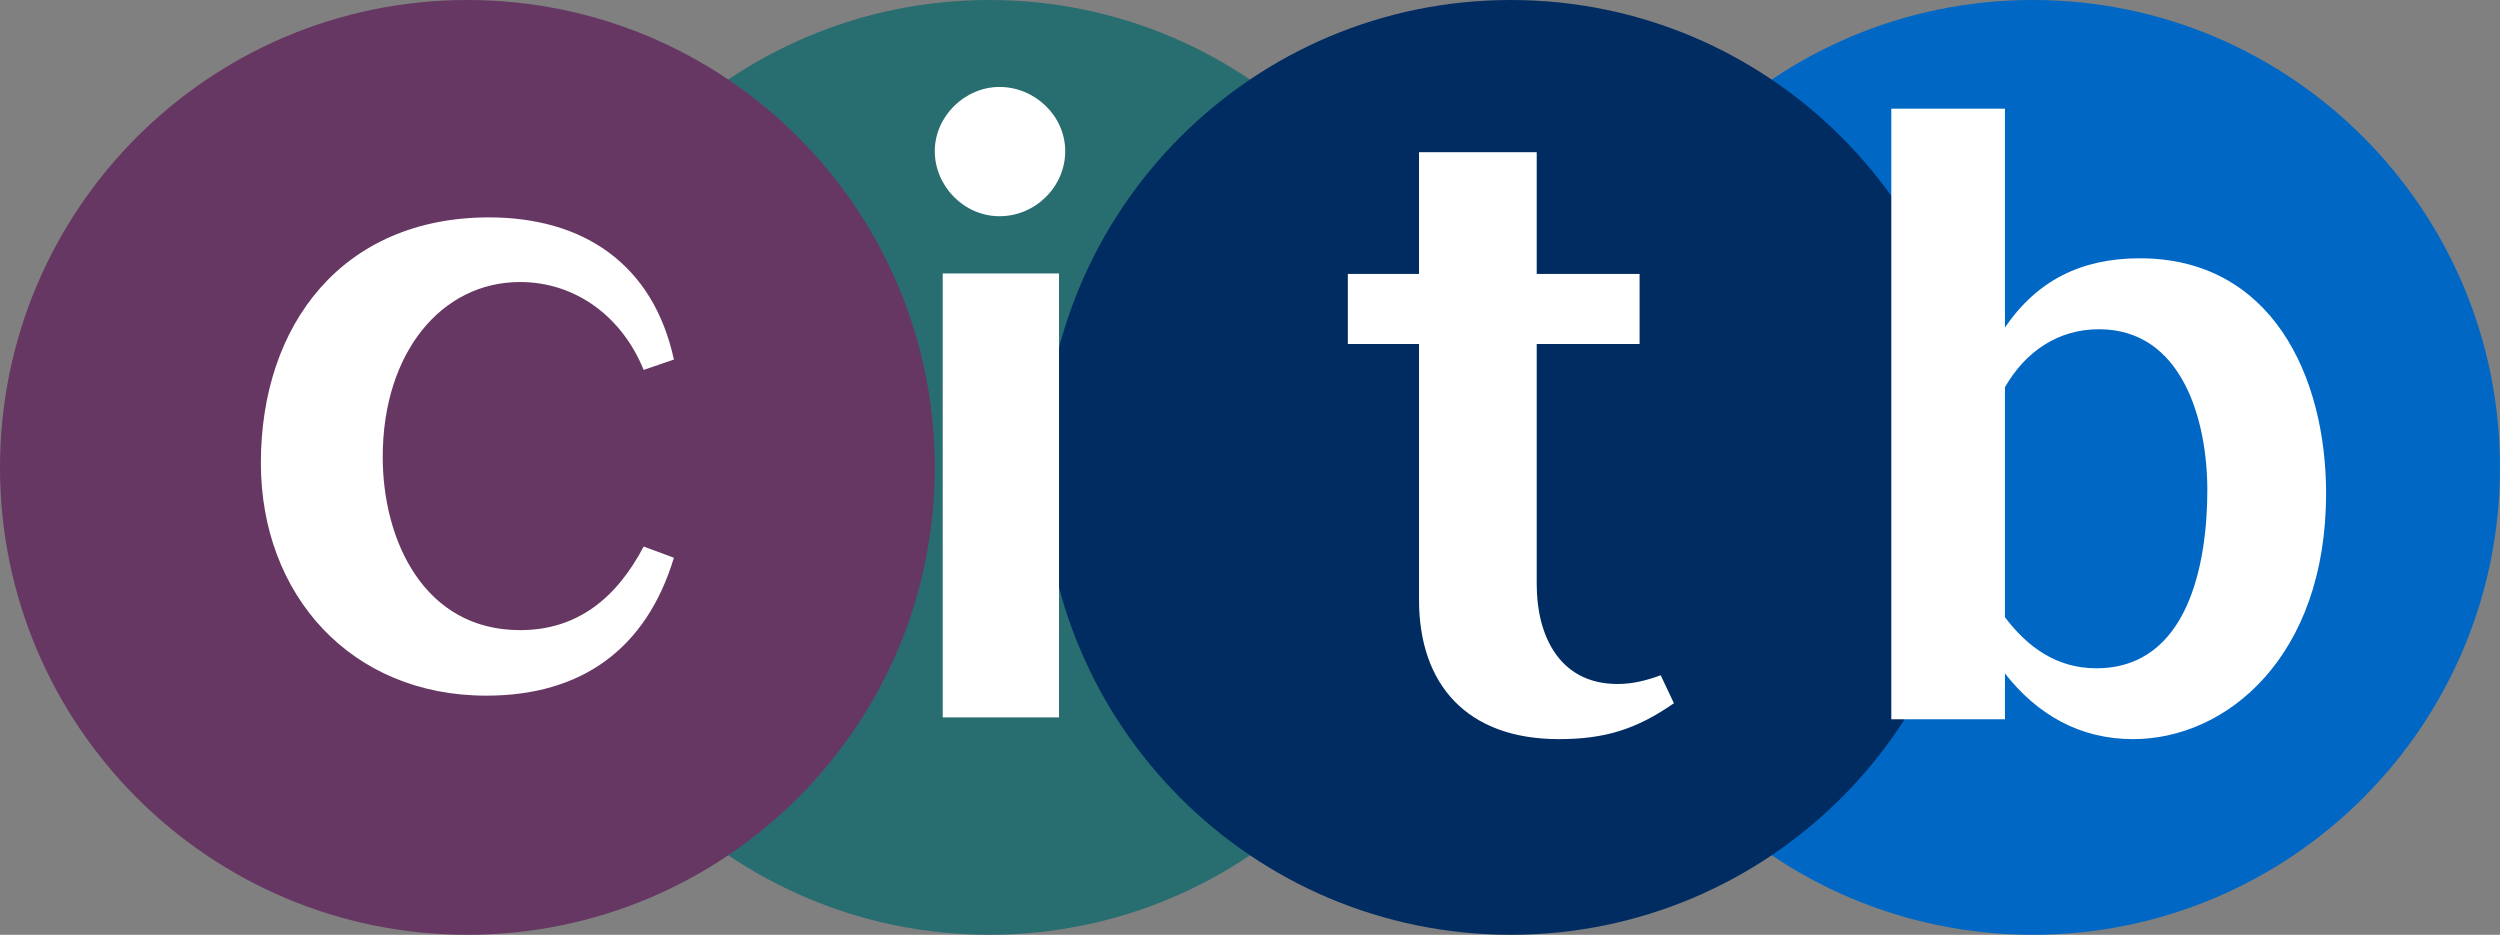
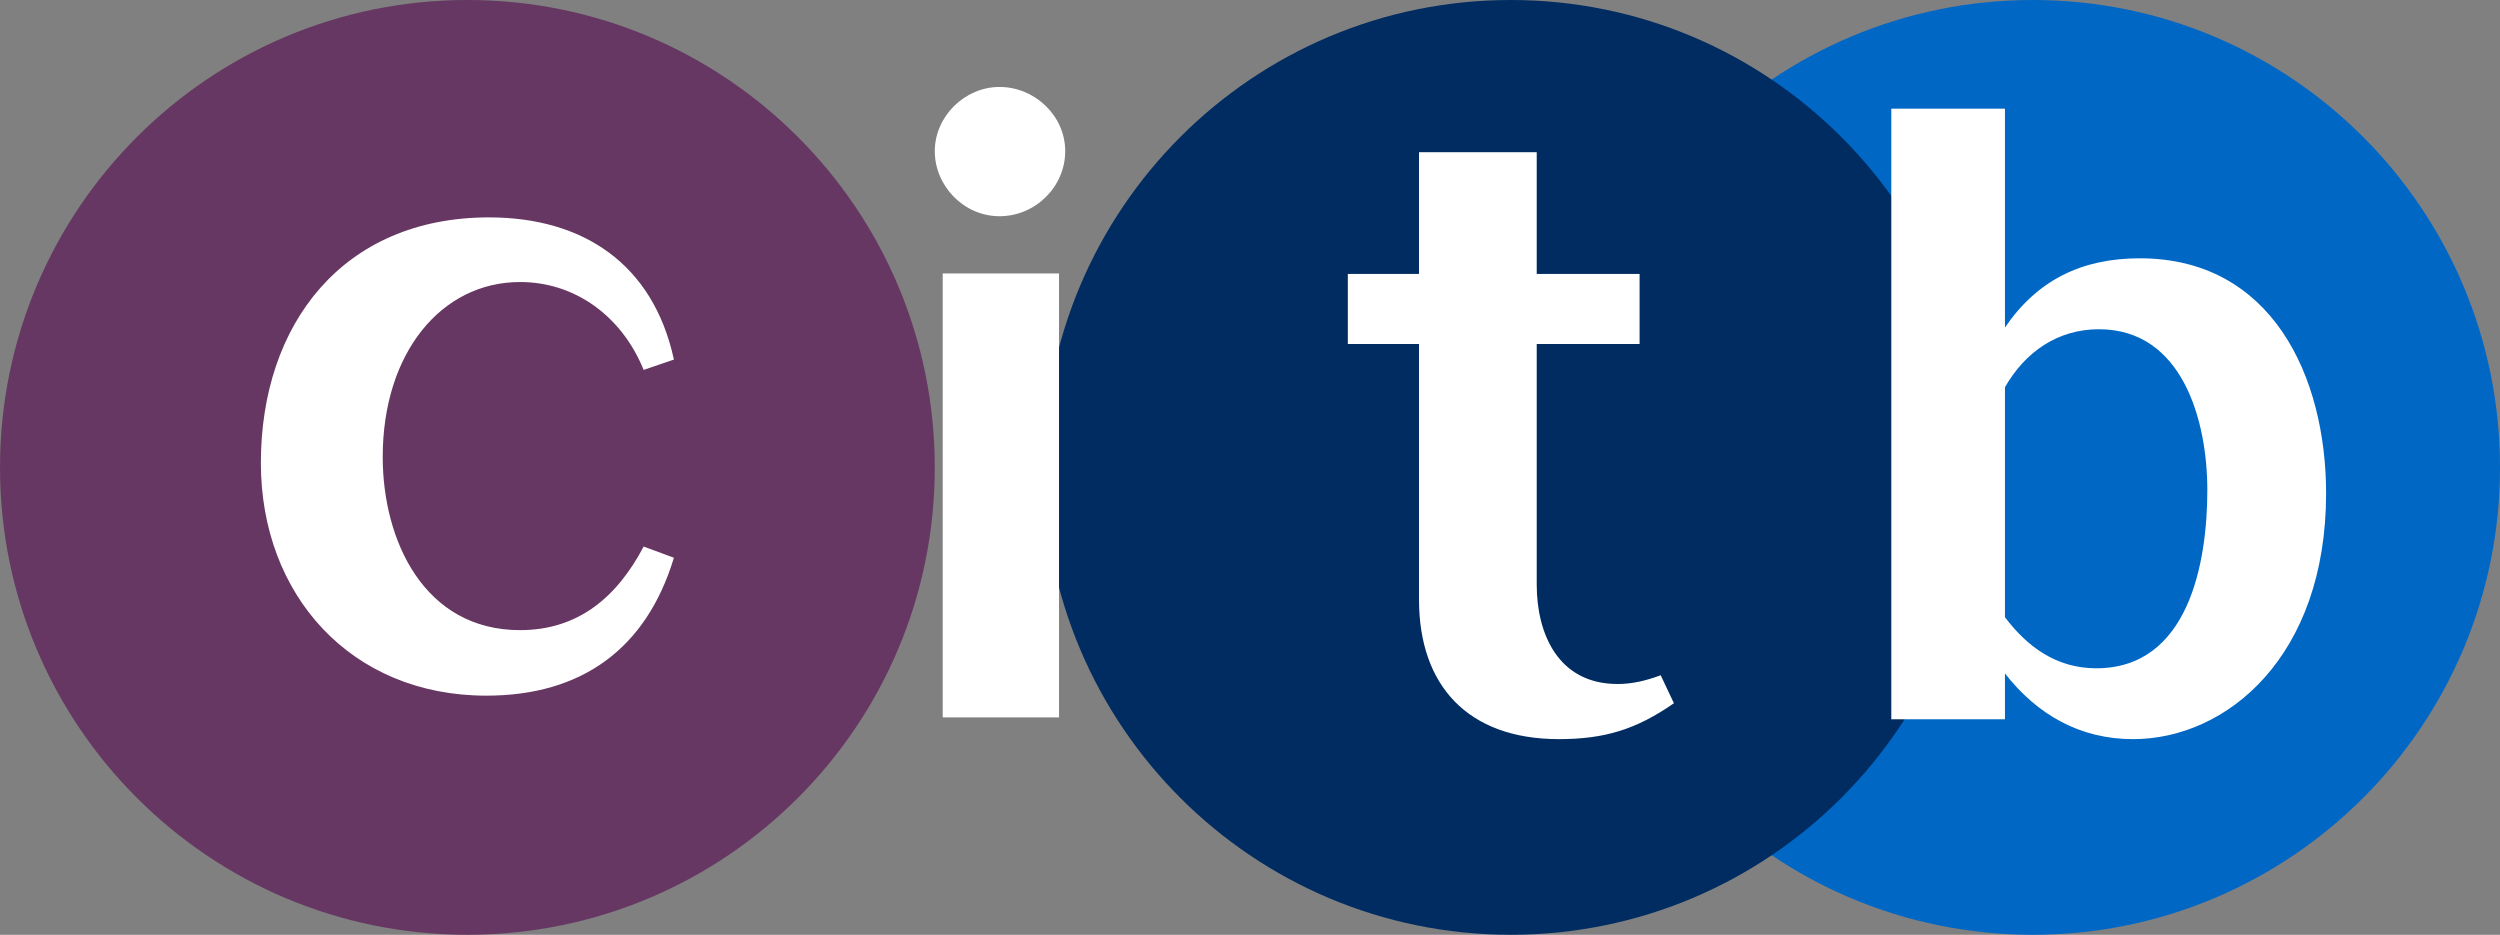
<svg xmlns="http://www.w3.org/2000/svg" viewBox="0 0 115 43">
  <rect x="0" y="0" width="115" height="43" fill="#808080" stroke="none" />
  <g fill="none" fill-rule="nonzero">
    <path fill="#0067C5" d="M72 21.507C72 33.374 81.626 43 93.506 43 105.378 43 115 33.374 115 21.507 115 9.632 105.378 0 93.506 0 81.626 0 72 9.632 72 21.507" />
-     <path fill="#286D70" d="M24 21.507C24 33.374 33.629 43 45.504 43 57.374 43 67 33.374 67 21.507 67 9.632 57.373 0 45.504 0 33.629 0 24 9.632 24 21.507" />
    <path fill="#002C61" d="M48 21.507C48 33.374 57.625 43 69.494 43 81.367 43 91 33.374 91 21.507 91 9.632 81.367 0 69.494 0 57.624 0 48 9.632 48 21.507" />
    <path fill="#663762" d="M0 21.507C0 33.374 9.63 43 21.497 43 33.376 43 43 33.374 43 21.507 43 9.632 33.376 0 21.497 0 9.63 0 0 9.632 0 21.507" />
    <path fill="#FFF" d="M29.608 17.016c-.996-2.458-3.142-4.043-5.685-4.043-3.614 0-6.318 3.249-6.318 8.047 0 3.845 1.905 7.966 6.318 7.966 2.665 0 4.453-1.505 5.685-3.845l1.392.515C29.726 29.86 26.744 32 22.37 32 16.136 32 12 27.361 12 21.296 12 14.915 15.77 10 22.494 10c4.33 0 7.552 2.14 8.506 6.54l-1.392.476ZM45.98 9.946c-1.65 0-2.98-1.397-2.98-2.992S44.37 4 45.98 4C47.595 4 49 5.32 49 6.954c0 1.635-1.37 2.992-3.02 2.992m-2.615 2.633h5.35V33h-5.35V12.579ZM70.69 26.908c0 2.216.969 4.556 3.72 4.556.691 0 1.332-.162 1.982-.403L77 32.349C75.26 33.559 73.804 34 71.705 34c-4.21 0-6.43-2.496-6.43-6.407v-11.77H62V12.6h3.275V7h5.414v5.601h4.732v3.222h-4.732v11.085ZM92.228 5v10.065c1.494-2.187 3.536-3.183 6.204-3.183 6.057 0 8.568 5.411 8.568 10.82C107 30.182 102.445 34 98.121 34c-2.436 0-4.4-1.114-5.893-3.021v2.106H87V5h5.228Zm0 23.392c1.02 1.352 2.358 2.349 4.202 2.349 4.247 0 5.107-4.857 5.107-8.197 0-3.182-1.134-7.399-4.987-7.399-1.886 0-3.385 1.033-4.322 2.666v10.58Z" />
  </g>
</svg>